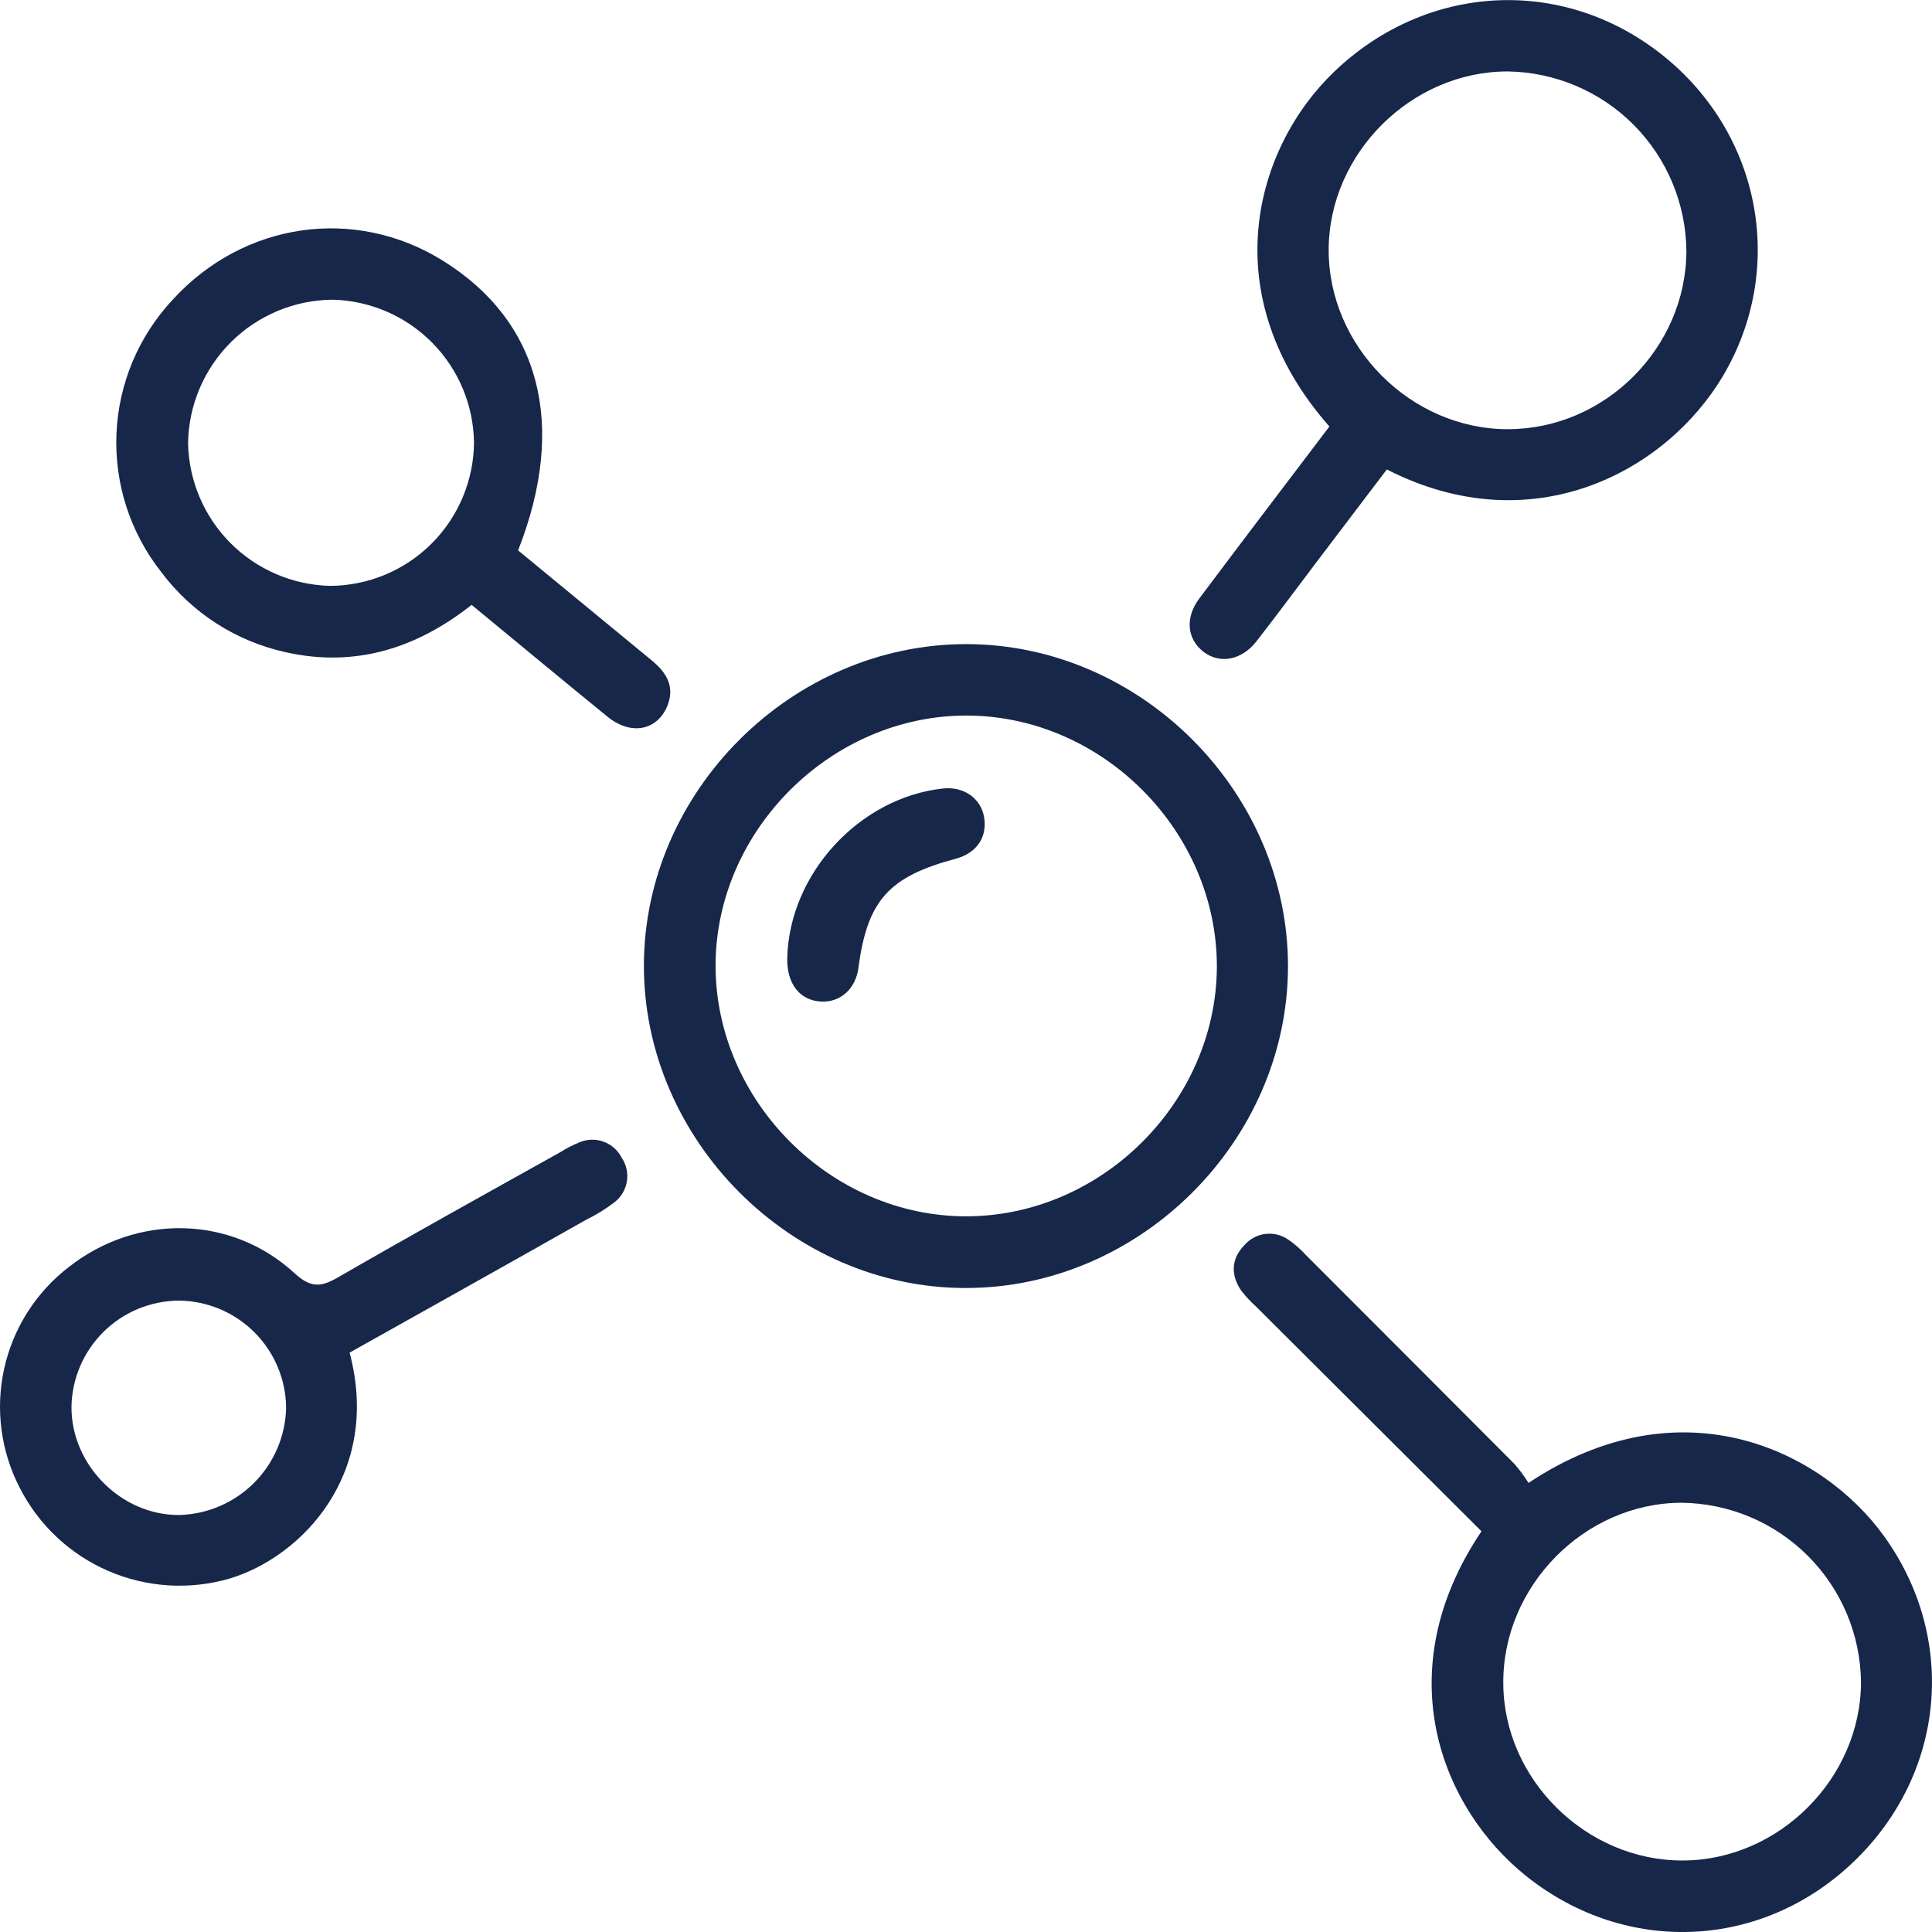
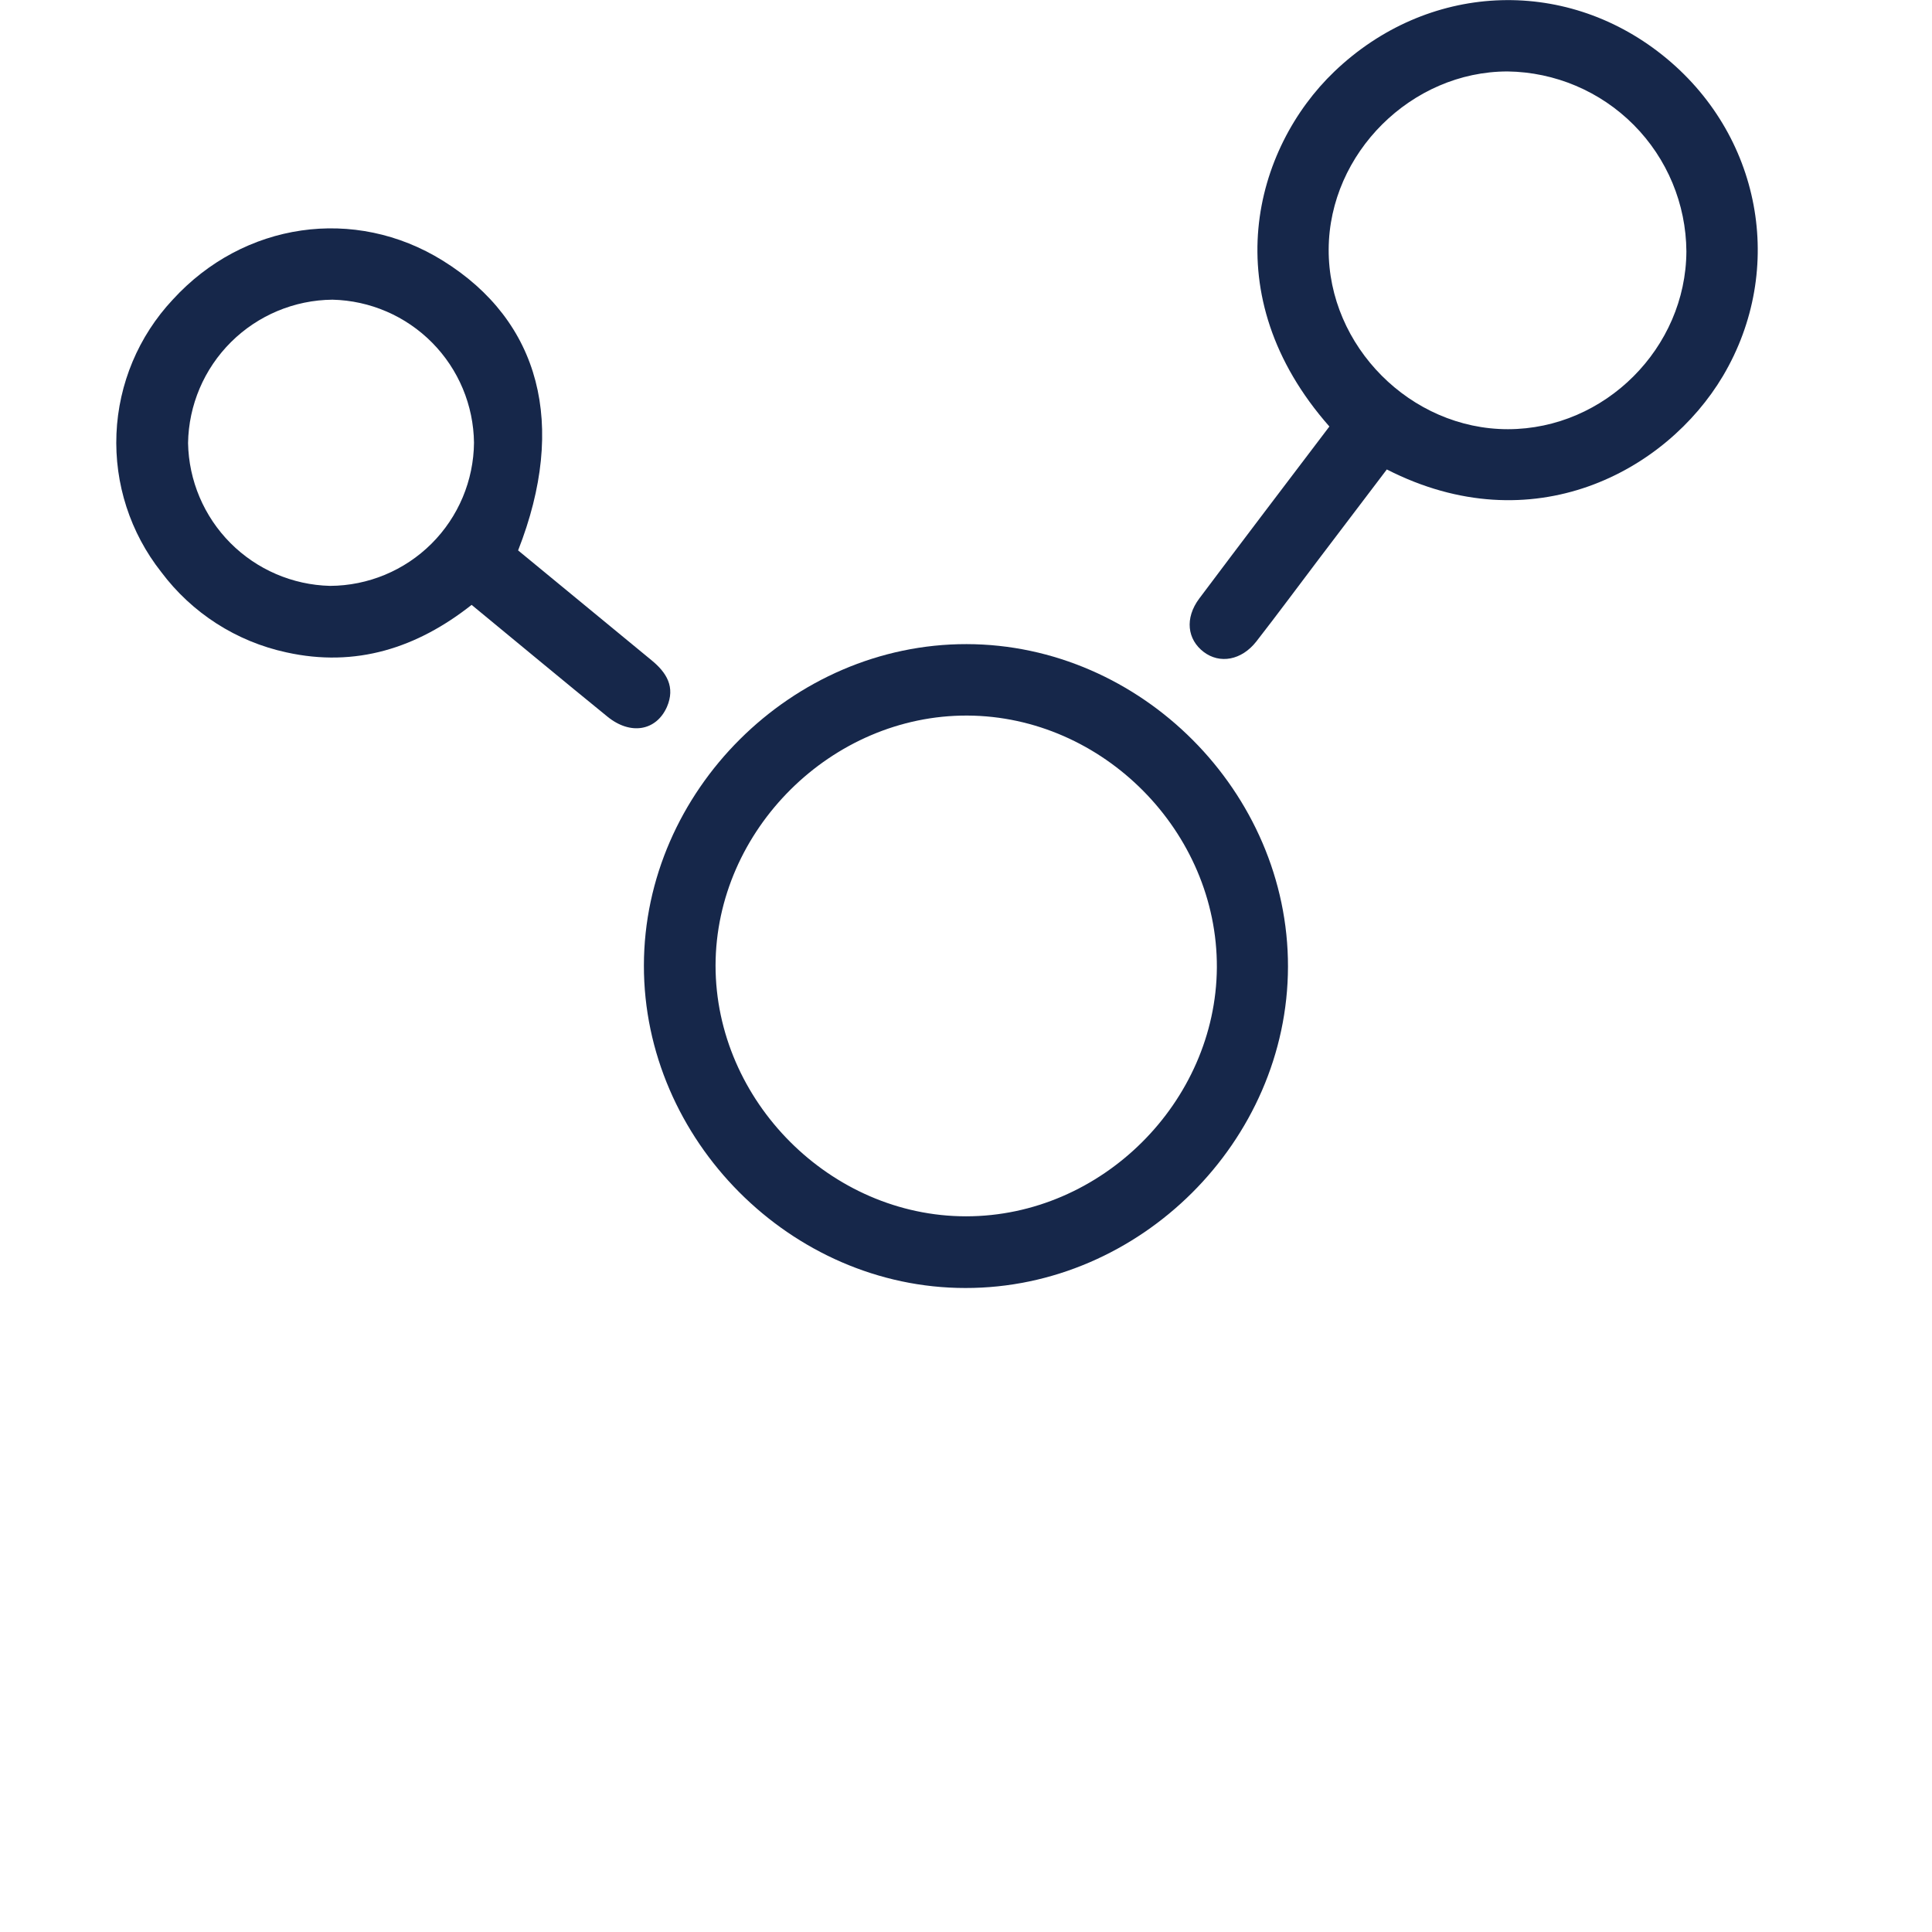
<svg xmlns="http://www.w3.org/2000/svg" width="245" height="245" viewBox="0 0 245 245" fill="none">
  <g clip-path="url(#clip0_5_4)">
    <path d="M122.417 163.333C100.304 163.333 81.624 144.54 81.654 122.428C81.684 100.316 100.448 81.651 122.576 81.682C144.704 81.712 163.369 100.468 163.331 122.587C163.293 144.706 144.552 163.371 122.417 163.333ZM90.74 122.428C90.74 139.616 105.328 154.243 122.508 154.243C139.687 154.243 154.192 139.745 154.313 122.701C154.396 105.483 139.877 90.817 122.674 90.742C105.472 90.666 90.778 105.24 90.74 122.428Z" fill="#16274A" />
-     <path d="M187.869 194.186C178.26 184.612 168.757 175.143 159.261 165.666C158.556 165.036 157.914 164.338 157.344 163.583C156.041 161.606 156.147 159.599 157.806 157.894C158.498 157.095 159.467 156.587 160.519 156.471C161.57 156.356 162.626 156.643 163.475 157.273C164.247 157.814 164.956 158.439 165.589 159.137C174.415 167.964 183.236 176.802 192.052 185.649C192.707 186.402 193.303 187.205 193.833 188.051C213.21 175.173 231.071 183.937 238.907 194.785C248.236 207.708 246.751 224.843 235.118 236.039C223.486 247.235 206.238 248.038 193.552 237.917C182.799 229.312 175.85 212.033 187.869 194.186ZM213.422 235.933C225.615 235.887 235.982 225.494 235.997 213.291C235.926 207.278 233.502 201.532 229.244 197.284C224.986 193.036 219.233 190.625 213.217 190.566C200.903 190.611 190.529 201.171 190.635 213.488C190.688 225.668 201.176 235.986 213.422 235.933Z" fill="#16274A" />
    <path d="M168.582 54.086C153.896 37.421 159.049 18.801 169.211 9.075C180.95 -2.159 198.198 -3.045 210.785 6.961C223.372 16.968 226.525 34.111 218.492 47.677C211.293 59.797 194.333 68.971 175.865 59.532L167.196 70.956C164.574 74.417 161.989 77.917 159.322 81.341C157.443 83.742 154.677 84.227 152.631 82.667C150.584 81.106 150.198 78.417 152.085 75.894C157.526 68.638 163.02 61.419 168.582 54.086ZM213.854 31.876C213.813 25.863 211.416 20.107 207.177 15.841C202.938 11.575 197.195 9.141 191.18 9.06C178.987 9.06 168.56 19.422 168.491 31.603C168.423 43.905 178.896 54.434 191.226 54.427C203.555 54.419 213.801 44.087 213.854 31.876Z" fill="#16274A" />
    <path d="M65.702 69.797L82.632 83.735C84.541 85.303 85.663 87.121 84.572 89.651C83.223 92.681 79.964 93.264 77.039 90.885C71.325 86.242 65.672 81.53 59.806 76.705C52.888 82.167 45.128 84.682 36.314 82.727C29.969 81.355 24.333 77.737 20.446 72.539C16.516 67.56 14.502 61.338 14.769 55.002C15.036 48.666 17.566 42.635 21.901 38.004C30.888 28.157 44.984 26.104 56.161 33.058C68.499 40.724 71.962 53.843 65.702 69.797ZM60.109 56.161C60.056 51.399 58.154 46.844 54.804 43.456C51.455 40.069 46.92 38.114 42.157 38.004C37.336 38.049 32.723 39.975 29.303 43.371C25.883 46.768 23.925 51.366 23.848 56.184C23.937 60.941 25.859 65.479 29.213 68.854C32.568 72.228 37.096 74.178 41.854 74.296C46.677 74.274 51.297 72.354 54.715 68.951C58.131 65.549 60.07 60.937 60.109 56.116V56.161Z" fill="#16274A" />
-     <path d="M44.332 171.53C48.394 186.816 38.33 197.414 29.123 200.178C24.041 201.658 18.602 201.319 13.744 199.22C8.885 197.121 4.912 193.393 2.508 188.68C0.092 184.018 -0.606 178.656 0.536 173.531C1.677 168.407 4.586 163.848 8.753 160.652C17.384 153.895 29.32 154.077 37.345 161.455C39.391 163.326 40.672 163.25 42.847 161.993C52.168 156.614 61.587 151.388 70.977 146.153C71.772 145.647 72.612 145.214 73.485 144.858C74.458 144.444 75.553 144.416 76.546 144.779C77.54 145.142 78.358 145.869 78.835 146.812C79.429 147.69 79.666 148.762 79.498 149.808C79.331 150.855 78.771 151.799 77.933 152.448C76.814 153.313 75.607 154.059 74.334 154.675C64.384 160.311 54.418 165.879 44.332 171.53ZM22.704 164.932C19.128 164.949 15.7 166.362 13.152 168.869C10.604 171.377 9.137 174.781 9.063 178.355C9.003 185.771 15.384 192.187 22.757 192.119C26.333 192.02 29.733 190.548 32.252 188.009C34.771 185.47 36.215 182.059 36.284 178.483C36.239 174.899 34.793 171.475 32.255 168.943C29.717 166.411 26.29 164.971 22.704 164.932Z" fill="#16274A" />
-     <path d="M99.834 121.443C100.114 110.785 108.988 101.142 119.582 99.991C122.204 99.703 124.402 101.233 124.796 103.634C125.221 106.172 123.841 108.179 121.227 108.891C112.679 111.164 109.989 114.194 108.859 122.739C108.518 125.367 106.586 127.14 104.123 127.011C101.395 126.867 99.751 124.731 99.834 121.443Z" fill="#16274A" />
  </g>
  <defs>
    <clipPath id="clip0_5_4">
      <rect width="245" height="245" fill="white" />
    </clipPath>
  </defs>
</svg>